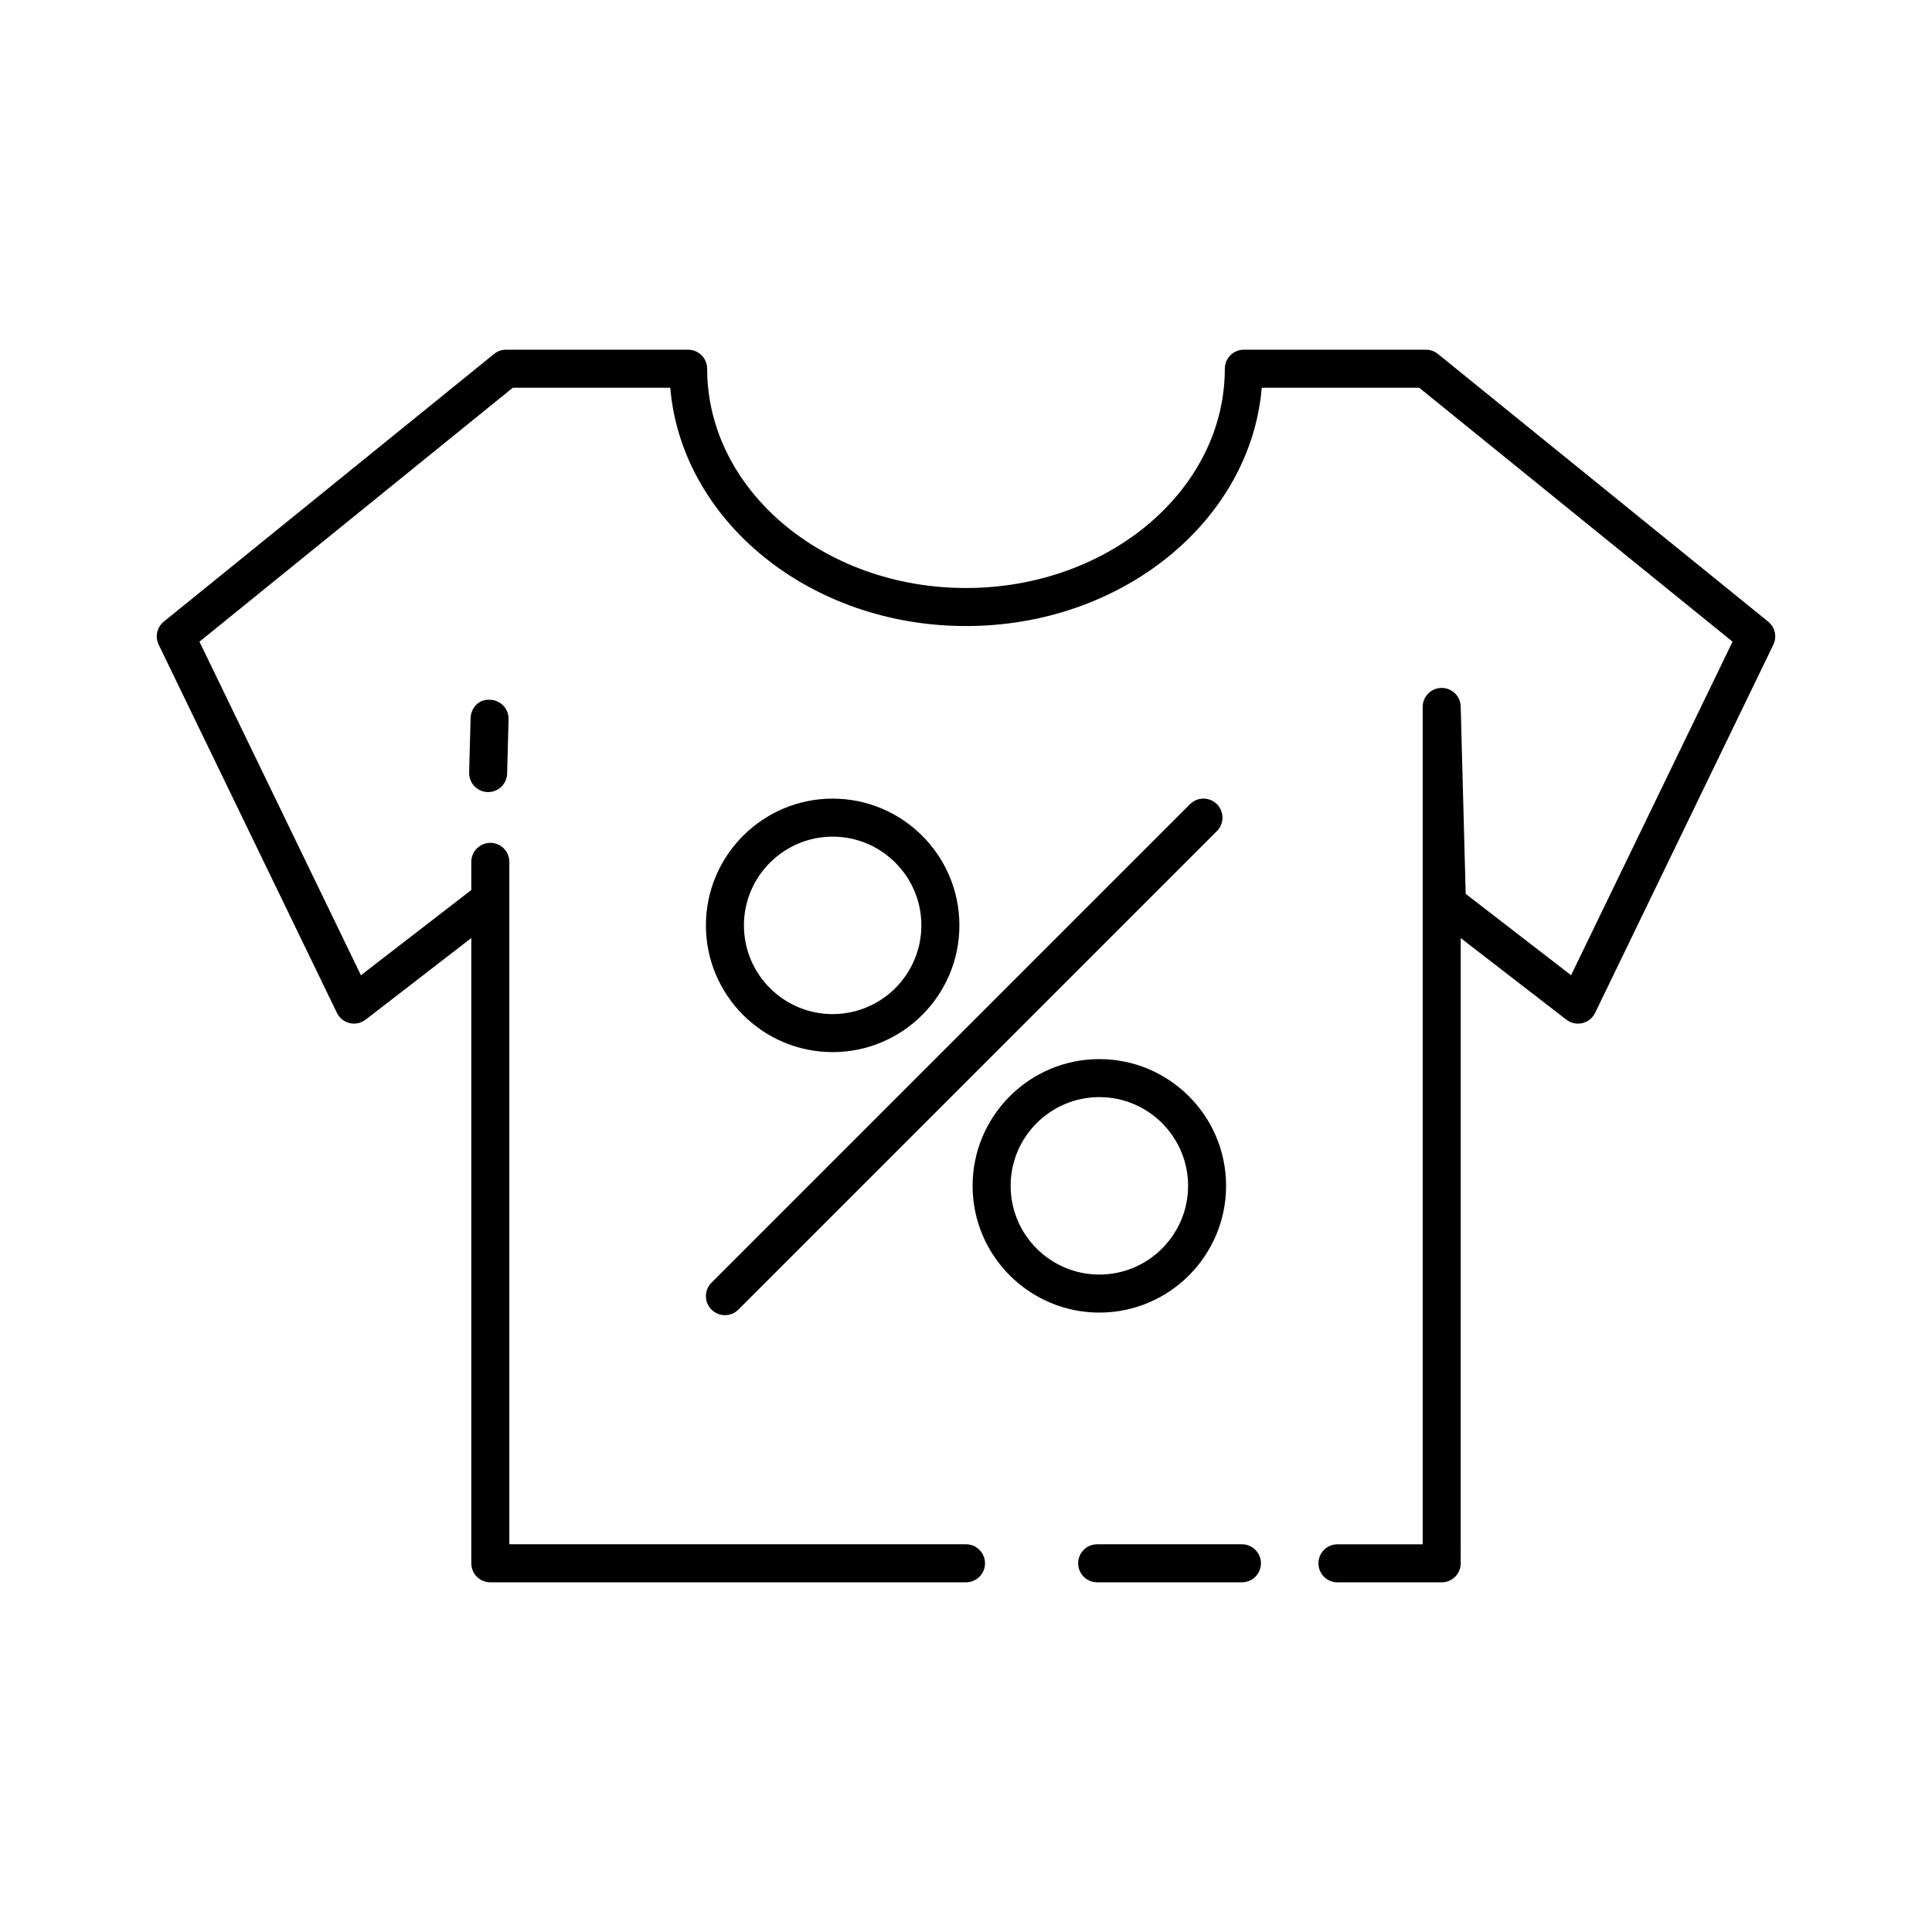
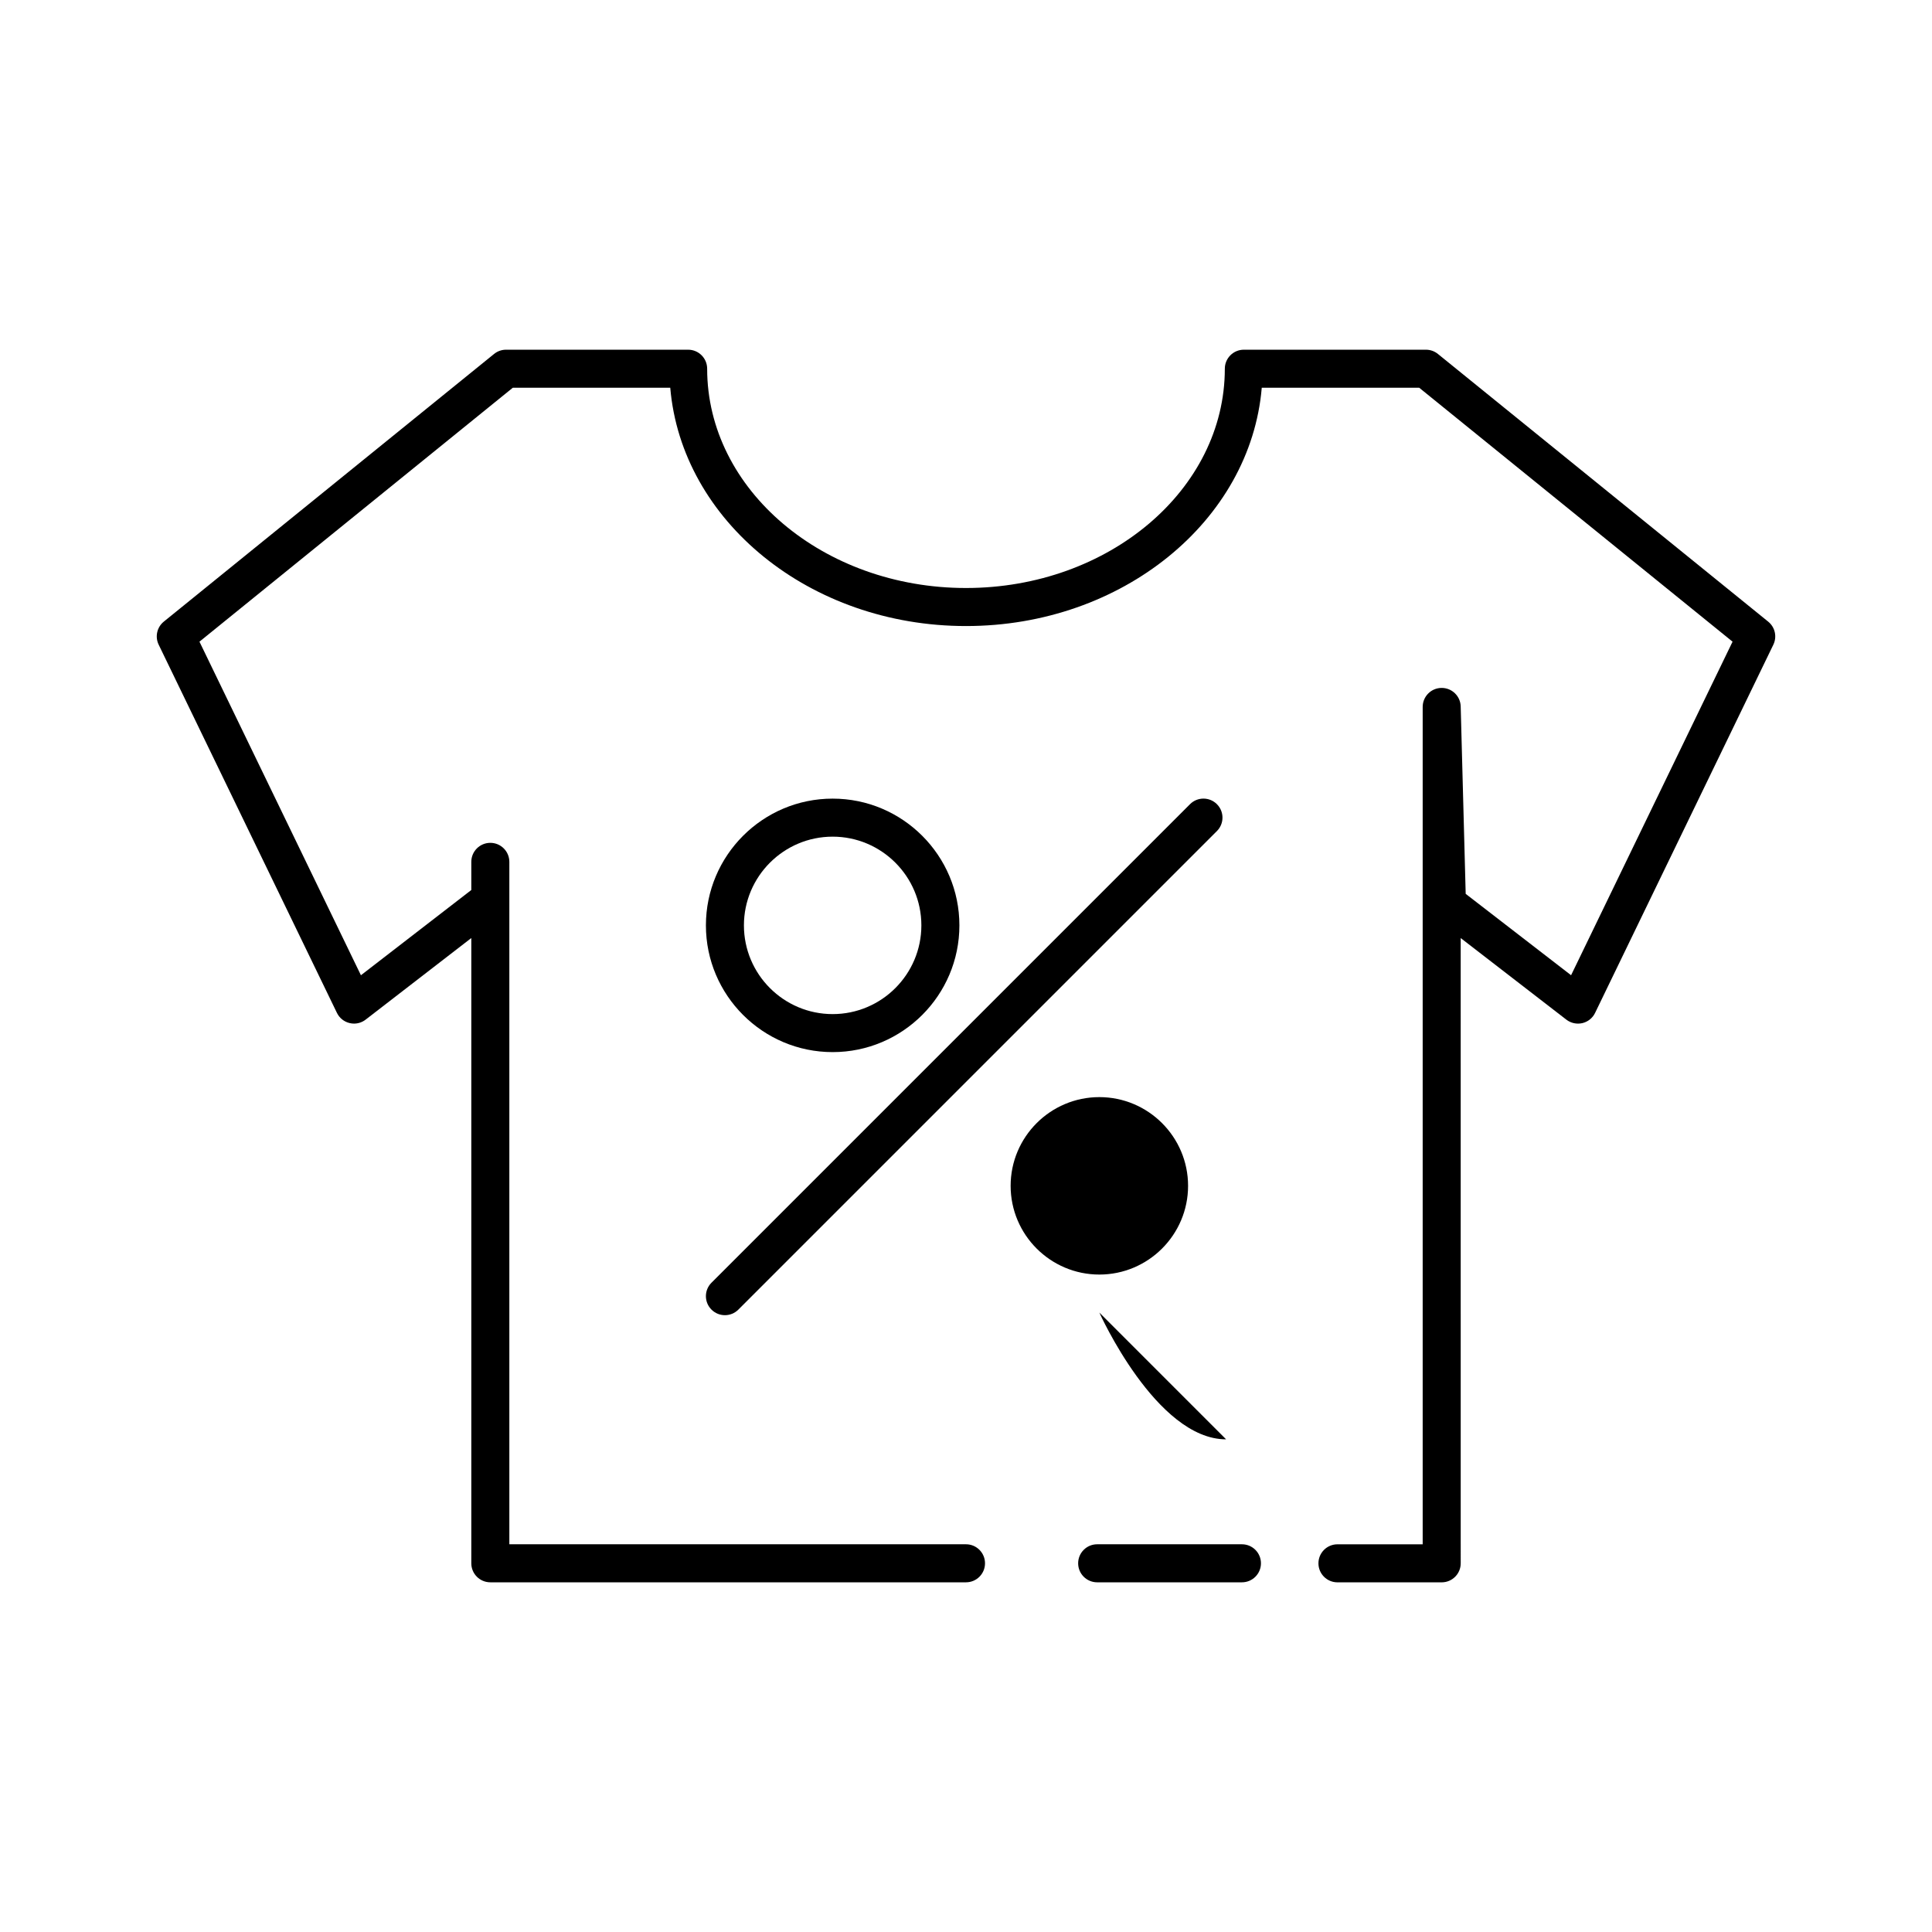
<svg xmlns="http://www.w3.org/2000/svg" fill="#000000" width="800px" height="800px" version="1.1" viewBox="144 144 512 512">
  <g>
    <path d="m364.66 422.82c18.52 0 33.59-15.066 33.59-33.586s-15.066-33.59-33.59-33.59c-18.52 0-33.586 15.066-33.586 33.59 0 18.52 15.07 33.586 33.586 33.586zm0-57.098c12.965 0 23.512 10.547 23.512 23.512s-10.547 23.512-23.512 23.512-23.512-10.547-23.512-23.512c0.004-12.965 10.551-23.512 23.512-23.512z" />
-     <path d="m435.34 491.85c18.52 0 33.586-15.066 33.586-33.59 0-18.52-15.066-33.586-33.586-33.586-18.52 0-33.59 15.066-33.59 33.586s15.066 33.59 33.59 33.59zm0-57.102c12.965 0 23.512 10.547 23.512 23.512 0 12.965-10.547 23.512-23.512 23.512s-23.512-10.547-23.512-23.512c0-12.965 10.547-23.512 23.512-23.512z" />
+     <path d="m435.34 491.85s15.066 33.59 33.59 33.59zm0-57.102c12.965 0 23.512 10.547 23.512 23.512 0 12.965-10.547 23.512-23.512 23.512s-23.512-10.547-23.512-23.512c0-12.965 10.547-23.512 23.512-23.512z" />
    <path d="m332.55 491.06c0.984 0.984 2.273 1.477 3.562 1.477s2.578-0.492 3.562-1.477l126.82-126.82c1.969-1.969 1.969-5.156 0-7.125s-5.156-1.969-7.125 0l-126.82 126.82c-1.969 1.969-1.969 5.156 0 7.125z" />
    <path d="m525.06 237.8c-0.895-0.727-2.016-1.125-3.172-1.125h-48.258c-2.781 0-5.039 2.254-5.039 5.039 0 32.043-30.773 58.113-68.594 58.113-37.824 0-68.594-26.07-68.594-58.113 0-2.781-2.254-5.039-5.039-5.039h-48.258c-1.152 0-2.277 0.395-3.172 1.125l-87.523 70.934c-1.816 1.473-2.383 4.004-1.363 6.109l47.238 97.578c0.66 1.367 1.902 2.363 3.379 2.707 0.383 0.09 0.766 0.137 1.152 0.137 1.105 0 2.188-0.363 3.078-1.051l28.004-21.625v165.7c0 2.781 2.254 5.039 5.039 5.039h126.06c2.781 0 5.039-2.254 5.039-5.039 0-2.781-2.254-5.039-5.039-5.039h-121.02v-180.85c0-2.781-2.254-5.039-5.039-5.039-2.781 0-5.039 2.254-5.039 5.039v7.461l-29.254 22.59-42.789-88.402 83.039-67.293h41.727c2.996 35.25 36.961 63.152 78.379 63.152s75.383-27.902 78.375-63.152h41.727l83.039 67.293-42.793 88.398-27.93-21.566-1.324-49.672c-0.07-2.731-2.309-4.902-5.031-4.902h-0.07c-2.758 0.035-4.973 2.281-4.973 5.039v221.91h-22.586c-2.781 0-5.039 2.254-5.039 5.039 0 2.781 2.254 5.039 5.039 5.039h27.625c2.781 0 5.039-2.254 5.039-5.039l-0.004-165.7 28.004 21.625c1.199 0.926 2.754 1.254 4.234 0.918 1.477-0.348 2.723-1.344 3.379-2.711l47.238-97.578c1.02-2.106 0.457-4.633-1.363-6.109z" />
    <path d="m429.72 558.29c0 2.781 2.254 5.039 5.039 5.039h38.367c2.781 0 5.039-2.254 5.039-5.039 0-2.781-2.254-5.039-5.039-5.039h-38.367c-2.785 0-5.039 2.258-5.039 5.039z" />
-     <path d="m268.71 334.35-0.383 14.383c-0.074 2.781 2.121 5.098 4.898 5.172 0.047 0.004 0.094 0.004 0.137 0.004 2.723 0 4.961-2.168 5.031-4.902l0.383-14.383c0.074-2.781-2.121-5.098-4.898-5.172-2.957-0.25-5.094 2.117-5.168 4.898z" />
  </g>
</svg>